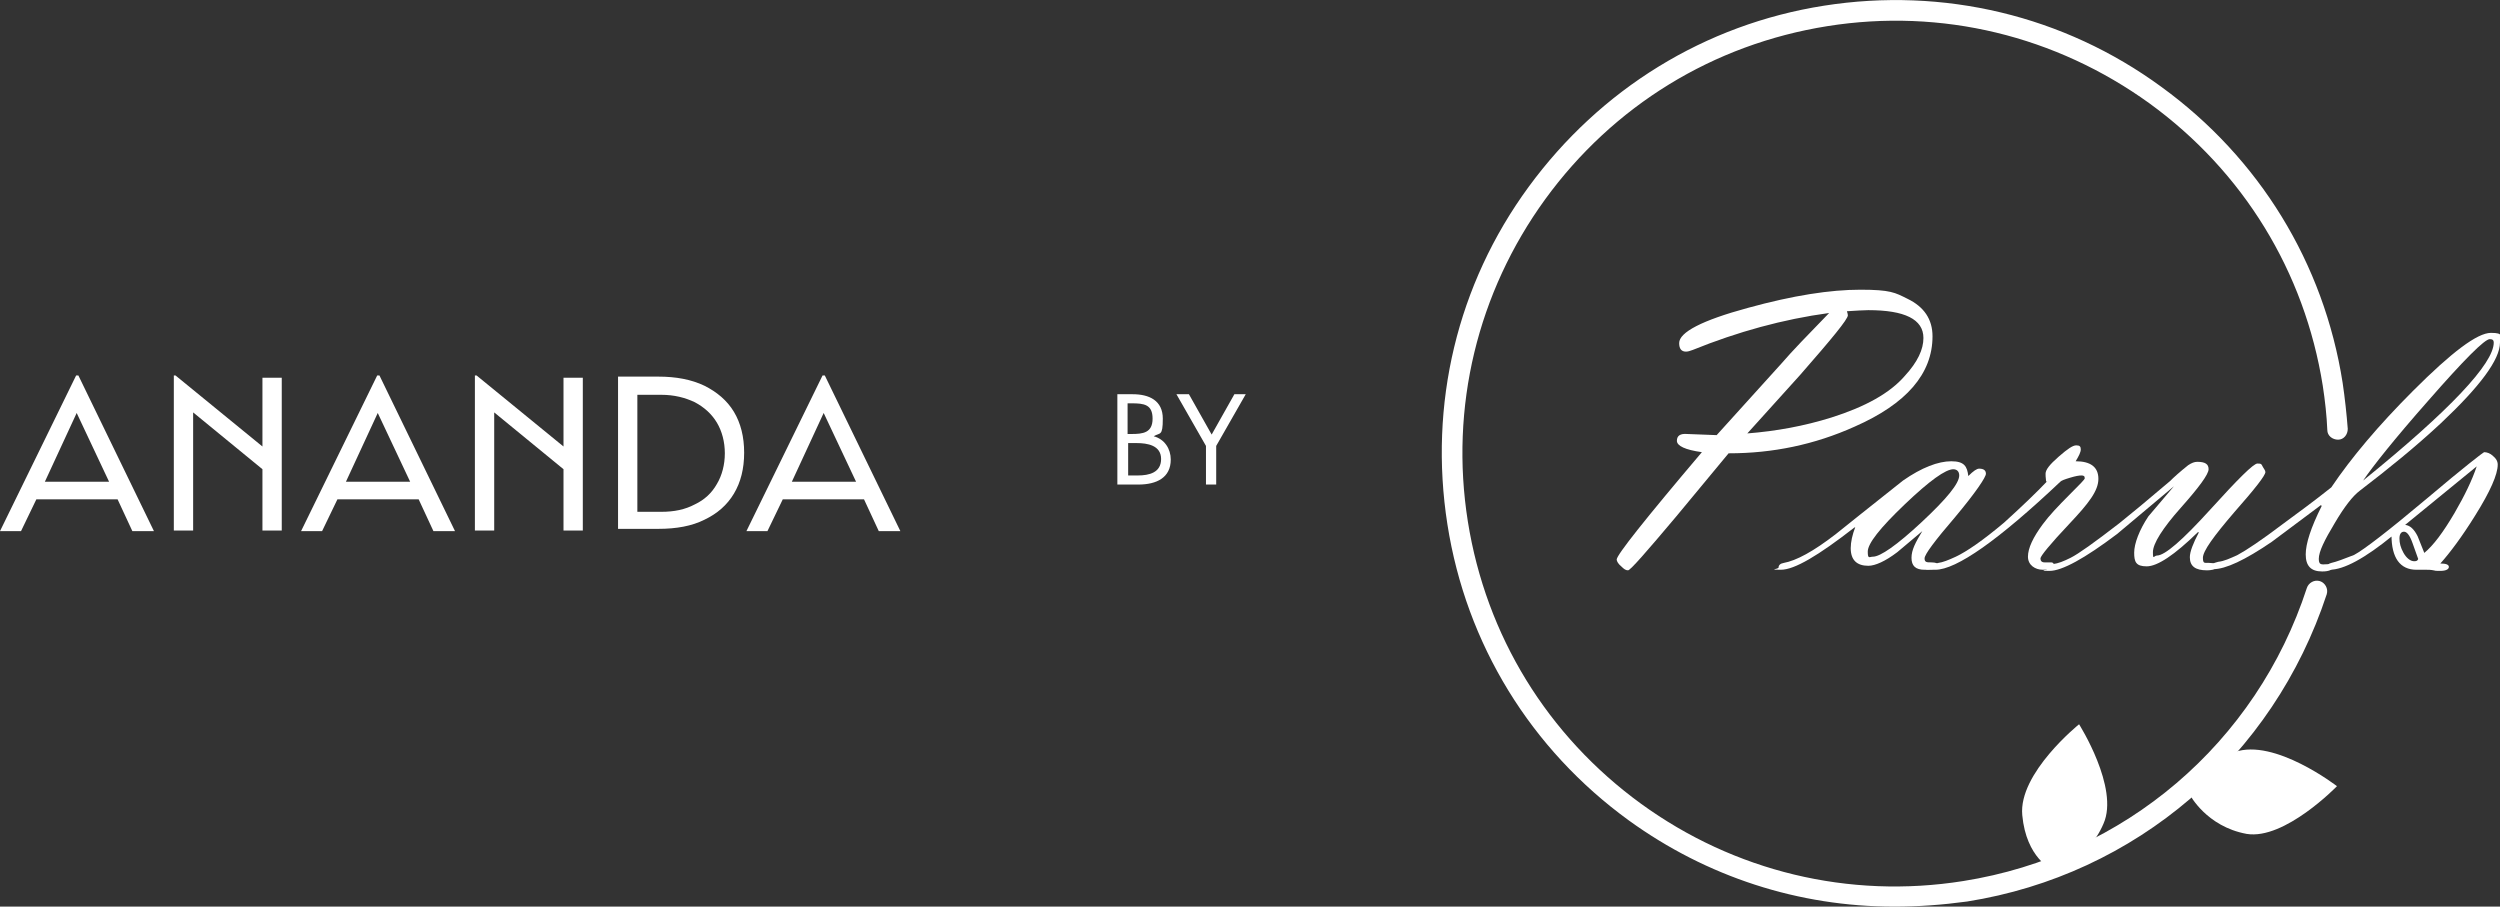
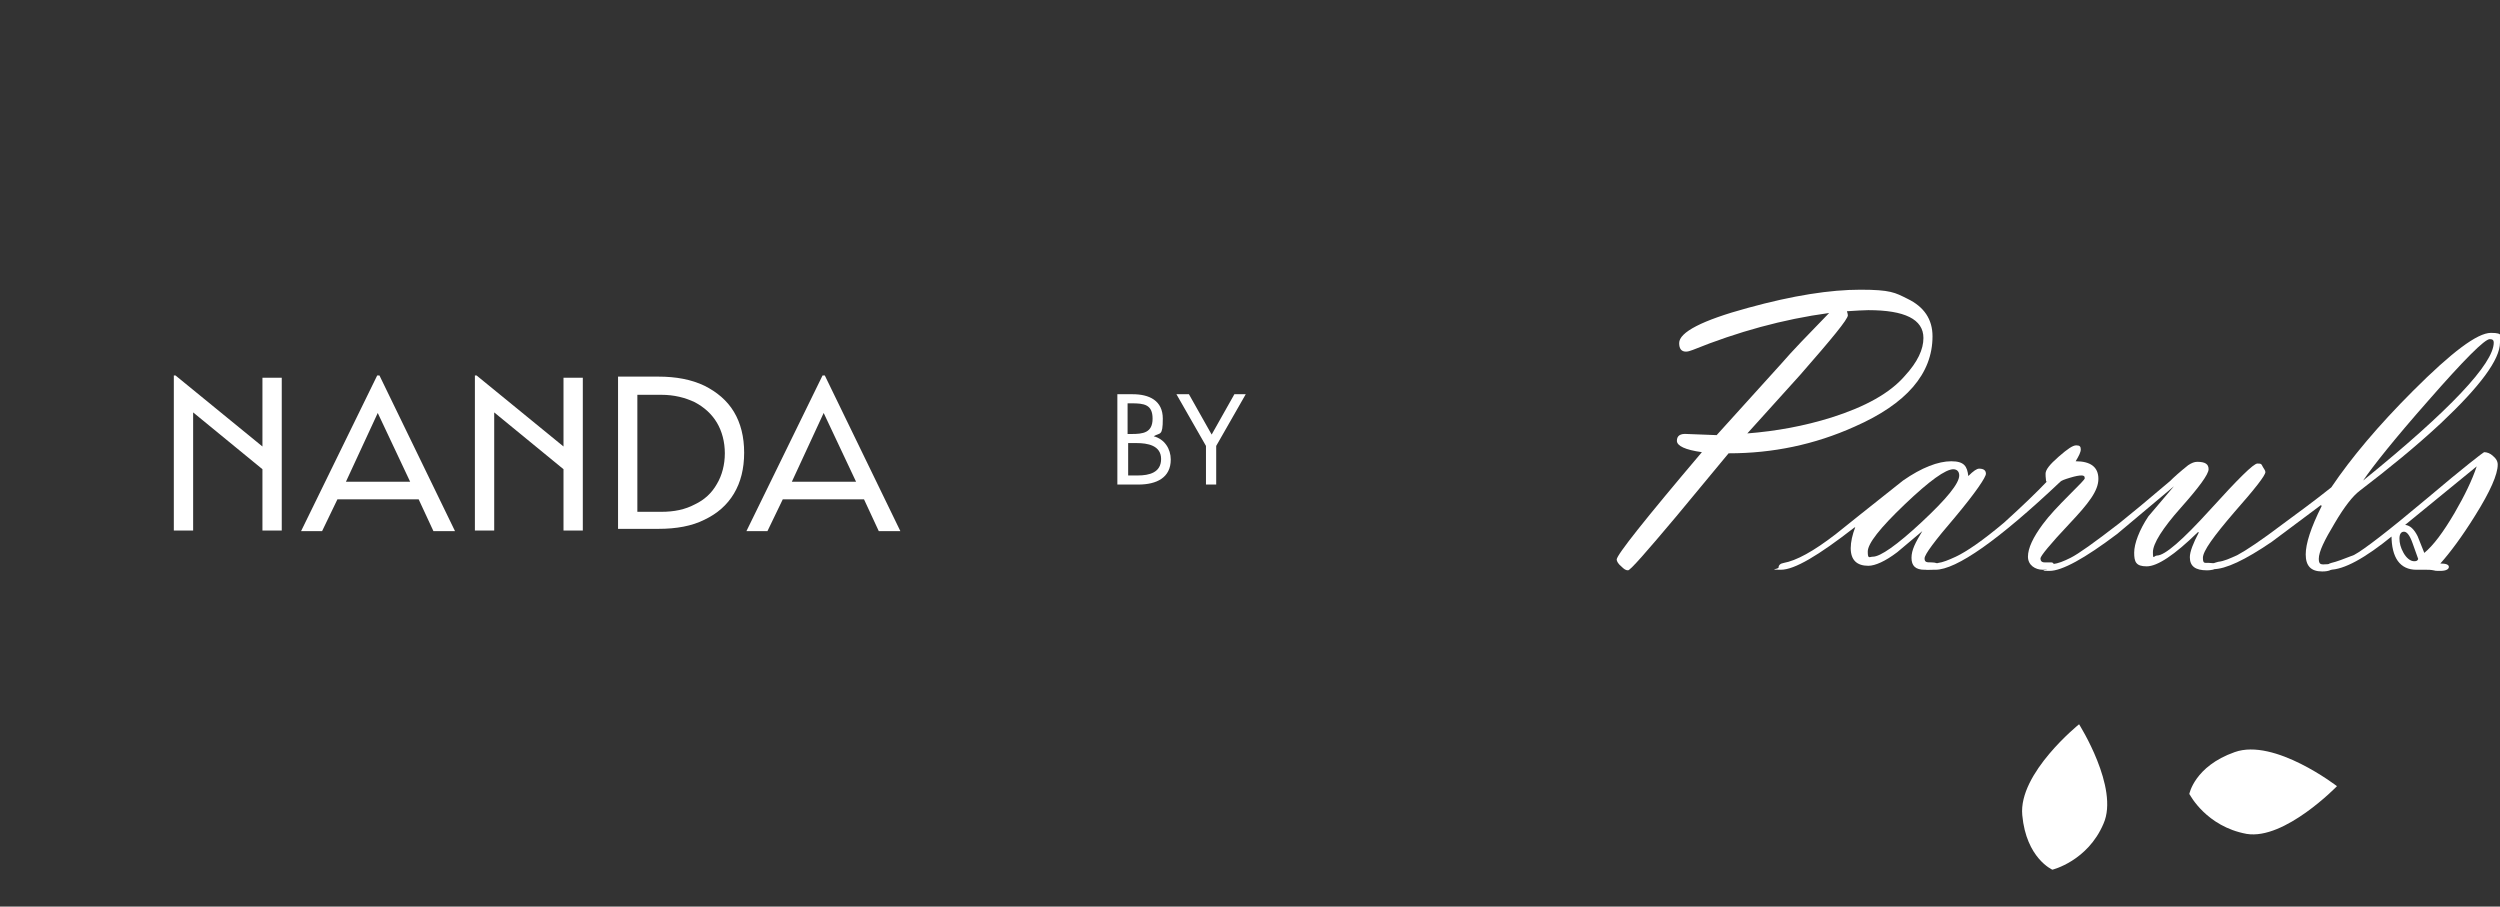
<svg xmlns="http://www.w3.org/2000/svg" id="Ebene_1" data-name="Ebene 1" version="1.1" viewBox="0 0 440.1 159.6">
  <rect x="0" y="0" width="440.1" height="159.6" fill="#333333" stroke="none" />
  <defs>
    <style>
      .cls-1 {
        fill: #fff;
        stroke-width: 0px;
      }
    </style>
  </defs>
-   <path class="cls-1" d="M13.4,66.1h.4l13.3,27.4h-3.8l-2.6-5.6H6.4l-2.7,5.6H0l13.4-27.4ZM19.2,84.8l-5.7-12.1-5.6,12.1h11.3,0Z" />
  <path class="cls-1" d="M30.6,66.1h.3l15.3,12.5v-12.1h3.4v26.9h-3.4v-10.8l-12.2-10v20.8h-3.4s0-27.3,0-27.3Z" />
  <path class="cls-1" d="M66.4,66.1h.4l13.3,27.4h-3.8l-2.6-5.6h-14.3l-2.7,5.6h-3.7l13.4-27.4ZM72.2,84.8l-5.7-12.1-5.6,12.1h11.3,0Z" />
  <path class="cls-1" d="M83.6,66.1h.3l15.3,12.5v-12.1h3.4v26.9h-3.4v-10.8l-12.2-10v20.8h-3.4v-27.3Z" />
  <path class="cls-1" d="M108.8,66.3h7.1c3.1,0,5.8.5,8.1,1.6,2.2,1.1,4,2.6,5.2,4.6,1.2,2,1.8,4.4,1.8,7.2s-.6,5.2-1.8,7.2c-1.2,2-2.9,3.5-5.2,4.6-2.2,1.1-4.9,1.6-8.1,1.6h-7.1s0-26.9,0-26.9ZM116.4,90.1c2.3,0,4.2-.4,5.9-1.3,1.7-.8,3-2,3.9-3.6.9-1.5,1.4-3.4,1.4-5.4s-.5-3.9-1.4-5.4c-.9-1.5-2.2-2.7-3.9-3.6-1.7-.8-3.6-1.3-5.9-1.3h-4.2v20.6h4.2Z" />
  <path class="cls-1" d="M144.8,66.1h.4l13.3,27.4h-3.8l-2.6-5.6h-14.3l-2.7,5.6h-3.7l13.4-27.4ZM150.7,84.8l-5.7-12.1-5.6,12.1h11.3Z" />
  <g>
    <g>
-       <path class="cls-1" d="M333.4,159.6c-16.7,0-32.9-5.2-46.7-15.2-17.2-12.5-28.6-31-31.9-52.1s1.7-42.2,14.3-59.4c12.6-17.2,31-28.6,52-31.9s42.2,1.7,59.4,14.3c17.2,12.5,28.6,31,31.9,52.1.4,2.7.7,5.5.9,8.1,0,1-.7,1.9-1.7,1.9-1,0-1.9-.7-1.9-1.7-.1-2.5-.4-5.2-.8-7.8-3.2-20.1-14-37.7-30.5-49.7-16.5-11.9-36.6-16.8-56.7-13.6-20.1,3.2-37.7,14-49.7,30.5-11.9,16.4-16.8,36.6-13.6,56.7,3.2,20.1,14,37.7,30.5,49.7,16.4,11.9,36.6,16.8,56.7,13.6,28.4-4.5,51.6-24.3,60.5-51.6.3-.9,1.3-1.5,2.3-1.2.9.3,1.5,1.3,1.2,2.3-9.4,28.6-33.6,49.4-63.3,54.1-4.4.6-8.6.9-12.8.9Z" />
      <path class="cls-1" d="M385.4,139.8s.9-4.9,8-7.4c7-2.5,18,6,18,6,0,0-9.2,9.5-15.9,8.4-7.1-1.3-10-6.9-10-6.9" />
      <path class="cls-1" d="M361.3,153.1s-4.6-2-5.3-9.6c-.7-7.4,10-16,10-16,0,0,7.1,11.2,4.3,17.5-2.8,6.6-9,8.1-9,8.1" />
    </g>
    <g>
      <path class="cls-1" d="M304.3,79.8l-9.2,11.1c-5.3,6.3-8.1,9.5-8.5,9.5s-.7-.2-1.2-.7c-.5-.4-.8-.9-.8-1.2,0-.8,5-7.1,15-18.9-2.9-.4-4.4-1.1-4.4-2s.6-1.3,1.8-1.2l5.2.2,11.4-12.6c1.8-2.1,4.7-5.1,8.4-8.9-8.1,1.1-16.1,3.3-24,6.5-.5.2-.9.3-1.2.3-.8,0-1.2-.5-1.2-1.5,0-1.9,4-4,12.1-6.2,8-2.2,14.5-3.2,19.8-3.2s6.1.5,8.3,1.6c2.9,1.4,4.4,3.6,4.4,6.6,0,6.6-4.6,11.9-13.7,15.9-7.1,3.2-14.5,4.7-22.1,4.7ZM325.1,54.7c.1.3.2.6.2.8,0,.7-2.8,4.1-8.4,10.5l-9.3,10.3c5.1-.4,10-1.3,14.8-2.8,6-1.9,10.3-4.3,12.9-7.3,2.3-2.5,3.3-4.7,3.3-6.7,0-3.3-3.3-4.9-9.7-4.9-.9,0-2.2.1-3.9.2Z" />
      <path class="cls-1" d="M326.4,92.9c-6.3,4.9-10.5,7.4-12.9,7.4s-.4-.1-.4-.4c0-.4.3-.7.9-.8,2.2-.4,5.2-2,9.2-5.1l4.5-3.6,7.3-5.8c3.3-2.3,6.2-3.4,8.5-3.4s2.8.9,3,2.6c.9-.9,1.5-1.3,1.9-1.3.8,0,1.2.3,1.2.9s-1.8,3.3-5.4,7.6c-3.6,4.2-5.4,6.6-5.4,7.3s.4.7,1.2.7,1.2.2,1.2.6-.8.7-2.4.7-2.3-.7-2.3-2.1.7-2.7,1.9-4.7l-4.4,3.7c-2.1,1.6-3.9,2.4-5.1,2.4-2,0-3.1-1-3.1-3.1,0-1.1.3-2.4.8-3.7ZM343.9,82.6c-1.4,0-4.2,2-8.6,6.2s-6.5,6.9-6.5,8.3.3.9.9.9c1.3,0,4.2-2,8.6-6.1s6.6-6.8,6.6-8.2c0-.7-.4-1.1-1.1-1.1Z" />
      <path class="cls-1" d="M360.2,84.8c-.1-.8-.1-1.2-.1-1.4,0-.7.7-1.6,2.3-3s2.5-2,3.1-2,.8.2.8.7-.3,1.1-.9,2.1c2.6,0,4,1,4,3.1s-1.7,4.3-5.1,7.9c-3.4,3.6-5.1,5.7-5.1,6.1s.2.7.7.7h1.2c.3,0,.5.2.5.6s-.7.7-2,.7-2.6-.8-2.6-2.3.9-3.4,2.6-5.7c1.1-1.5,2.7-3.2,4.8-5.3,1.7-1.7,2.6-2.6,2.6-2.8,0-.4-.2-.5-.6-.5s-1,.1-2,.4-1.5.5-1.7.7c-10.9,10.3-18.3,15.5-22,15.5s-.4-.1-.4-.4c0-.4.3-.7.9-.8.8-.1,1.8-.5,3.1-1.1,1.9-.9,4.7-2.8,8.5-6,3.2-2.9,5.7-5.3,7.6-7.3Z" />
      <path class="cls-1" d="M386.9,93.7c-4.1,4-7.1,6-9,6s-2.2-.8-2.2-2.4.9-4,2.5-6.4l4.5-5.3-10,8.4c-5.7,4.3-9.7,6.5-11.9,6.5s-.4-.1-.4-.4.4-.7,1-.8c.9-.1,1.9-.5,3.1-1.1,1.4-.7,4.2-2.7,8.6-6.1,2-1.6,4.9-4,8.9-7.4.7-.7,1.7-1.6,3.2-2.8.6-.4,1.1-.6,1.6-.6,1.4,0,2,.4,2,1.3s-1.7,3.2-4.9,6.8-4.9,6.3-4.9,7.8.2.6.7.6c1.4,0,4.5-2.7,9.4-8.1s7.6-8.1,8.3-8.1.7.1.9.5.5.7.5,1c0,.6-1.8,2.9-5.5,7.1-3.6,4.2-5.5,6.8-5.5,8s.4.8,1.2.9c.8,0,1.2.2,1.2.6s-.6.7-1.7.7c-2,0-3-.7-3-2.3,0-1,.6-2.5,1.6-4.4Z" />
      <path class="cls-1" d="M408.6,88.9l-8.7,6.5c-4.7,3.2-8.1,4.8-10.3,4.8s-.4-.1-.4-.4c0-.4.4-.7,1.3-.9,1-.1,2.1-.6,3.4-1.2,1.5-.8,4.2-2.6,7.9-5.4,2.7-2,5.6-4.1,8.6-6.5,3.5-5.2,8.3-10.9,14.4-17,6.8-6.8,11.3-10.2,13.7-10.2s1.6.6,1.6,1.7c0,3-3.5,7.7-10.4,14.2-4.4,4.1-9.2,8-14.3,11.9-1.2.9-2.7,2.8-4.4,5.7-1.8,3-2.8,5-2.8,6.3s.7.9,2,.9.4.2.4.6-.6.7-1.8.7c-2,0-2.9-1-2.9-3,0-1.9.9-4.7,2.8-8.5ZM438.3,59.7c-.9,0-4.5,3.6-10.8,10.8-6,6.8-9.8,11.6-11.5,14.1,15.3-12.4,23-20.6,23-24.3,0-.4-.2-.6-.7-.6Z" />
      <path class="cls-1" d="M421.2,94.3c-4.9,4-8.6,6-11.1,6s-.4-.1-.4-.4c0-.4.2-.7.7-.8.9-.2,2.2-.7,4-1.4,1.7-.9,6-4.2,12.9-10,6.5-5.5,9.9-8.1,10-8.1.5,0,1.1.2,1.6.7.5.4.8.9.8,1.5,0,1.7-1.3,4.7-4,9-2.3,3.7-4.4,6.5-6.1,8.4,1,0,1.5.2,1.5.6s-.5.7-1.5.7-.7,0-1.2-.1-.9-.1-1.2-.1-.4,0-.9,0c-.4,0-.7,0-.9,0-2.9,0-4.4-2.1-4.4-6.1ZM425.7,98.4l-1-2.8c-.5-1.4-1-2-1.5-2s-.8.4-.8,1.2.2,1.6.7,2.5c.5.9,1.2,1.5,1.9,1.5.4,0,.6-.1.7-.4ZM426.7,97.4c1.7-1.4,3.4-3.7,5.4-7.1,1.8-3.1,3.1-5.8,3.9-8.2l-12.6,10.3c.9.1,1.6.8,2.2,2l1.2,3Z" />
    </g>
  </g>
  <g>
    <path class="cls-1" d="M196.8,69.4h2.6c2.9,0,5.3,1.1,5.3,4.3s-.5,2.4-1.6,3.1c1.9.5,3,2.2,3,4.1,0,3.2-2.5,4.4-5.7,4.4h-3.7v-15.9ZM198.5,76.4h.7c2,0,3.7-.2,3.7-2.7s-1.5-2.7-3.7-2.7h-.7v5.4ZM198.5,83.7h1.8c2,0,4.1-.5,4.1-2.9s-2.4-2.8-4.3-2.8h-1.5v5.7Z" />
-     <path class="cls-1" d="M207.3,69.4h2l4,7.1,4-7.1h2l-5.2,9.1v6.8h-1.8v-6.8l-5.2-9.1Z" />
+     <path class="cls-1" d="M207.3,69.4h2l4,7.1,4-7.1h2l-5.2,9.1v6.8h-1.8v-6.8l-5.2-9.1" />
  </g>
</svg>